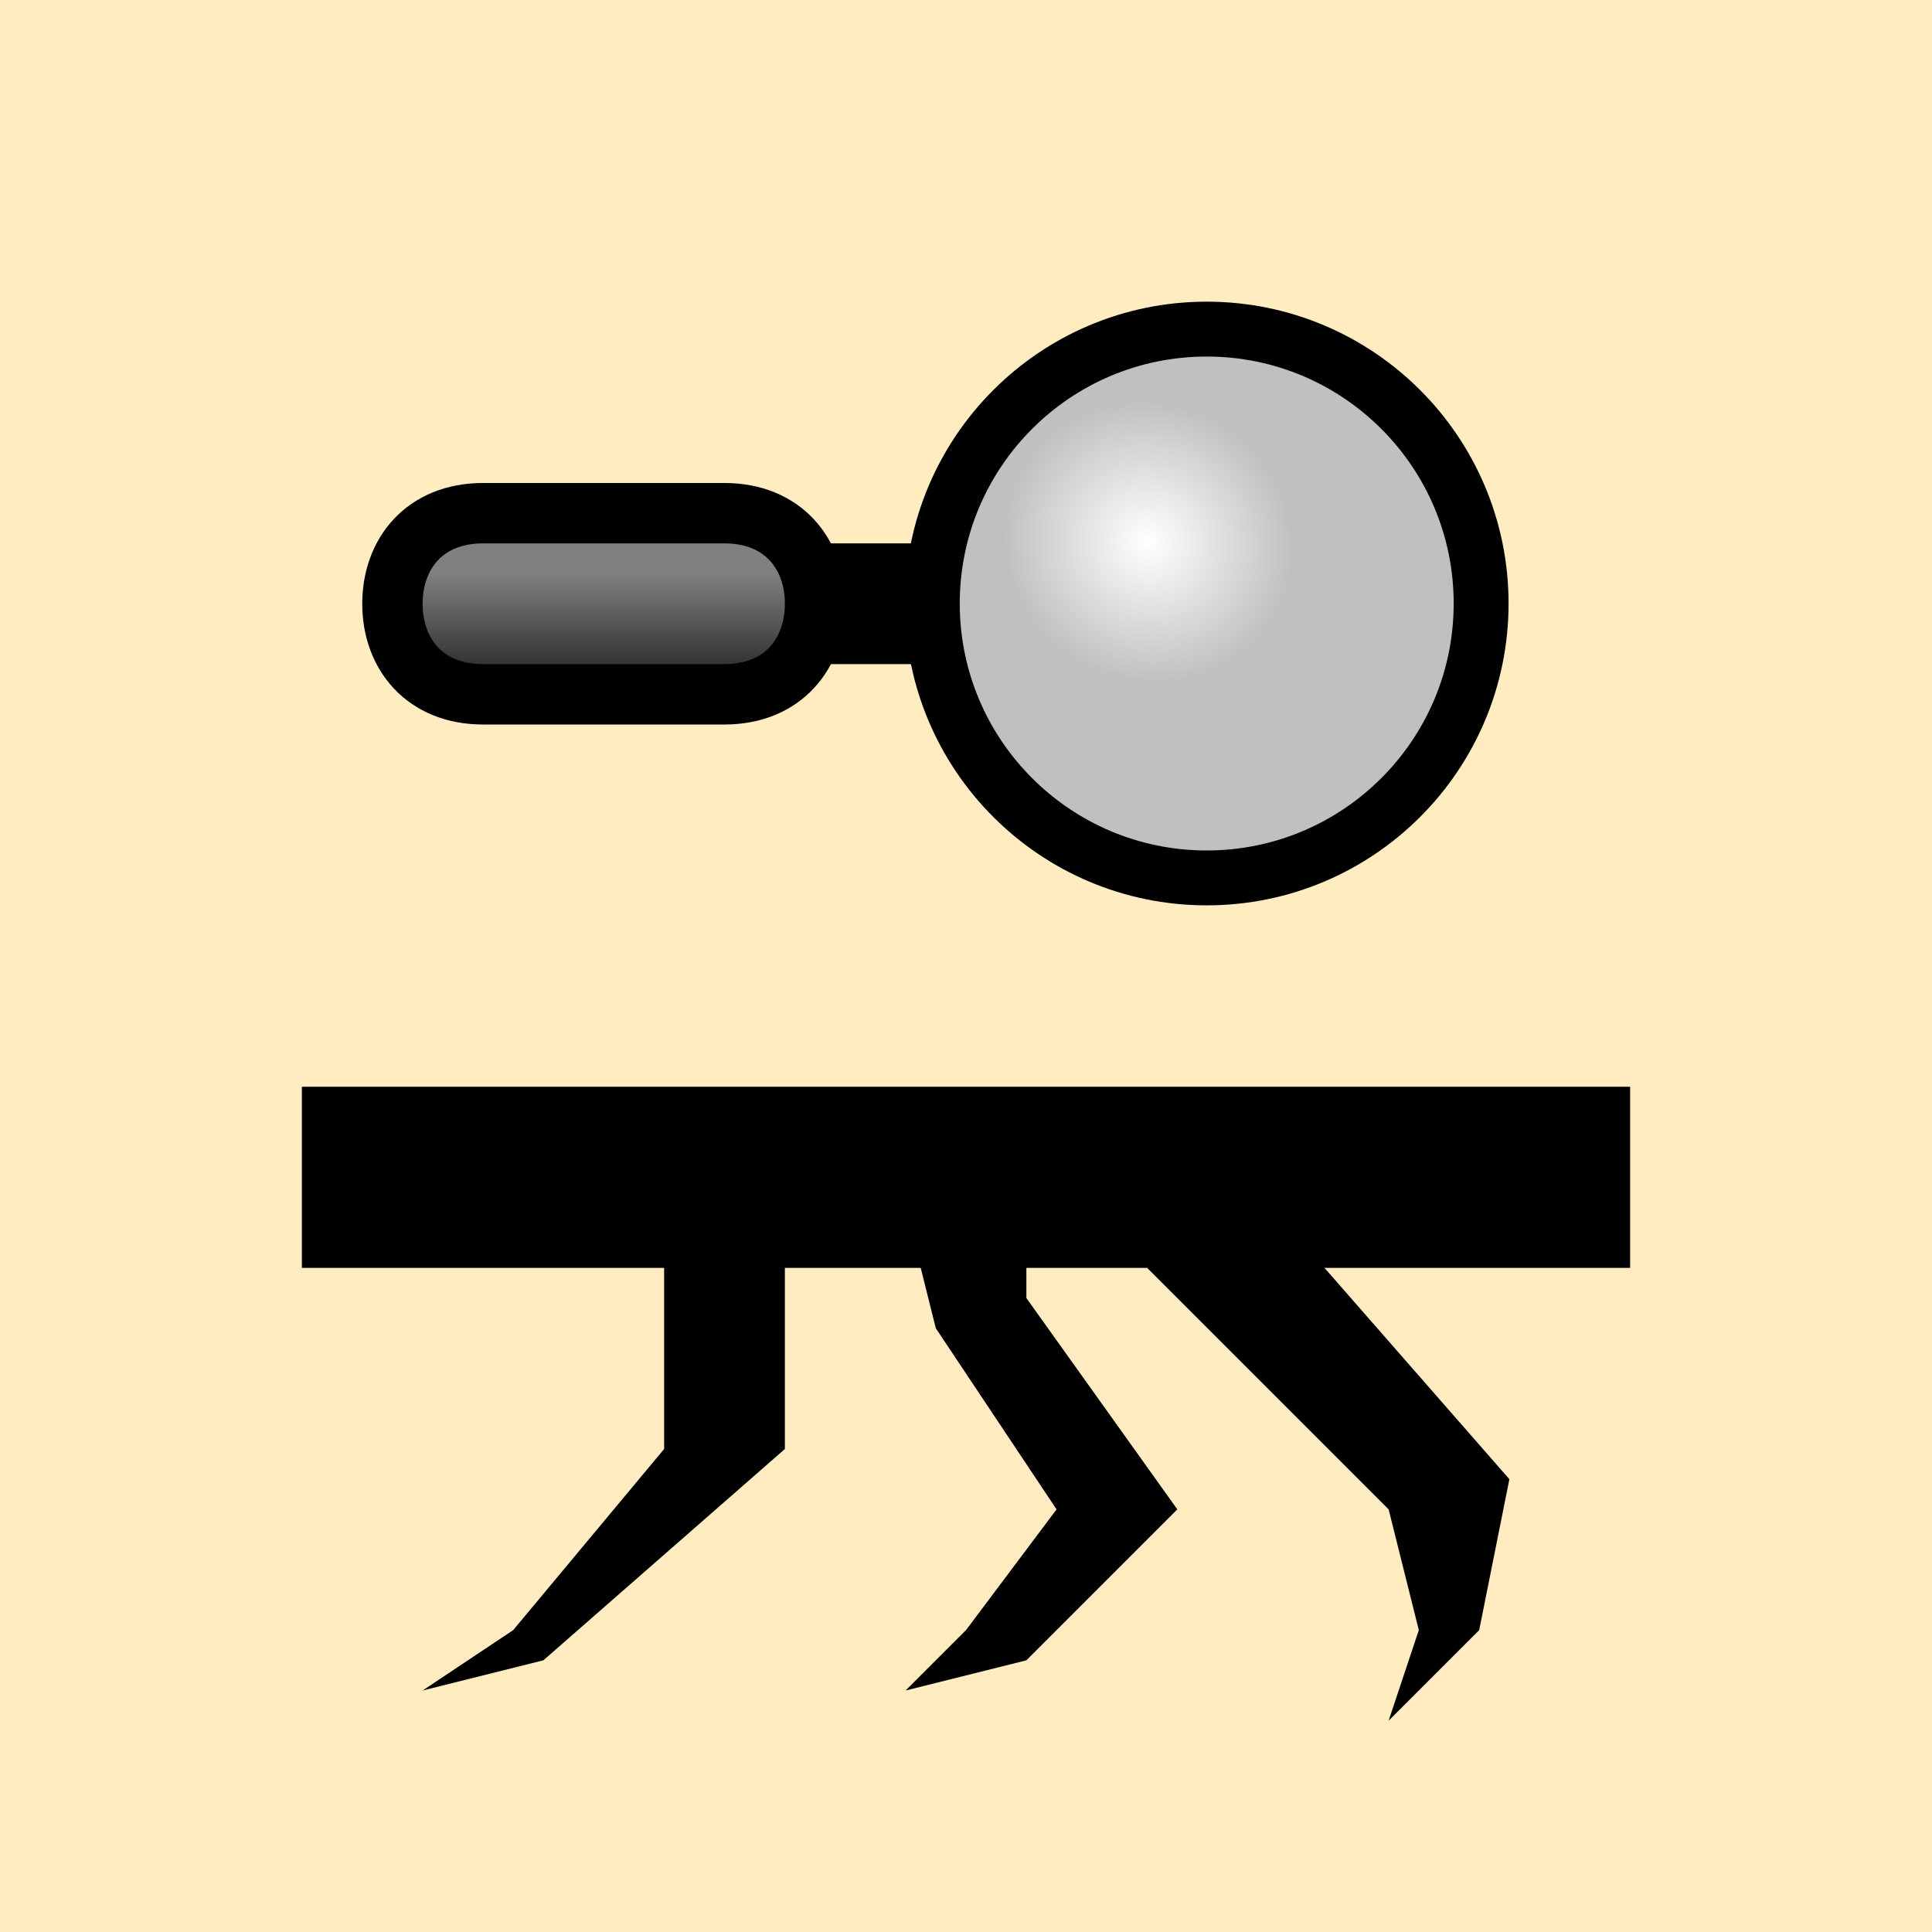
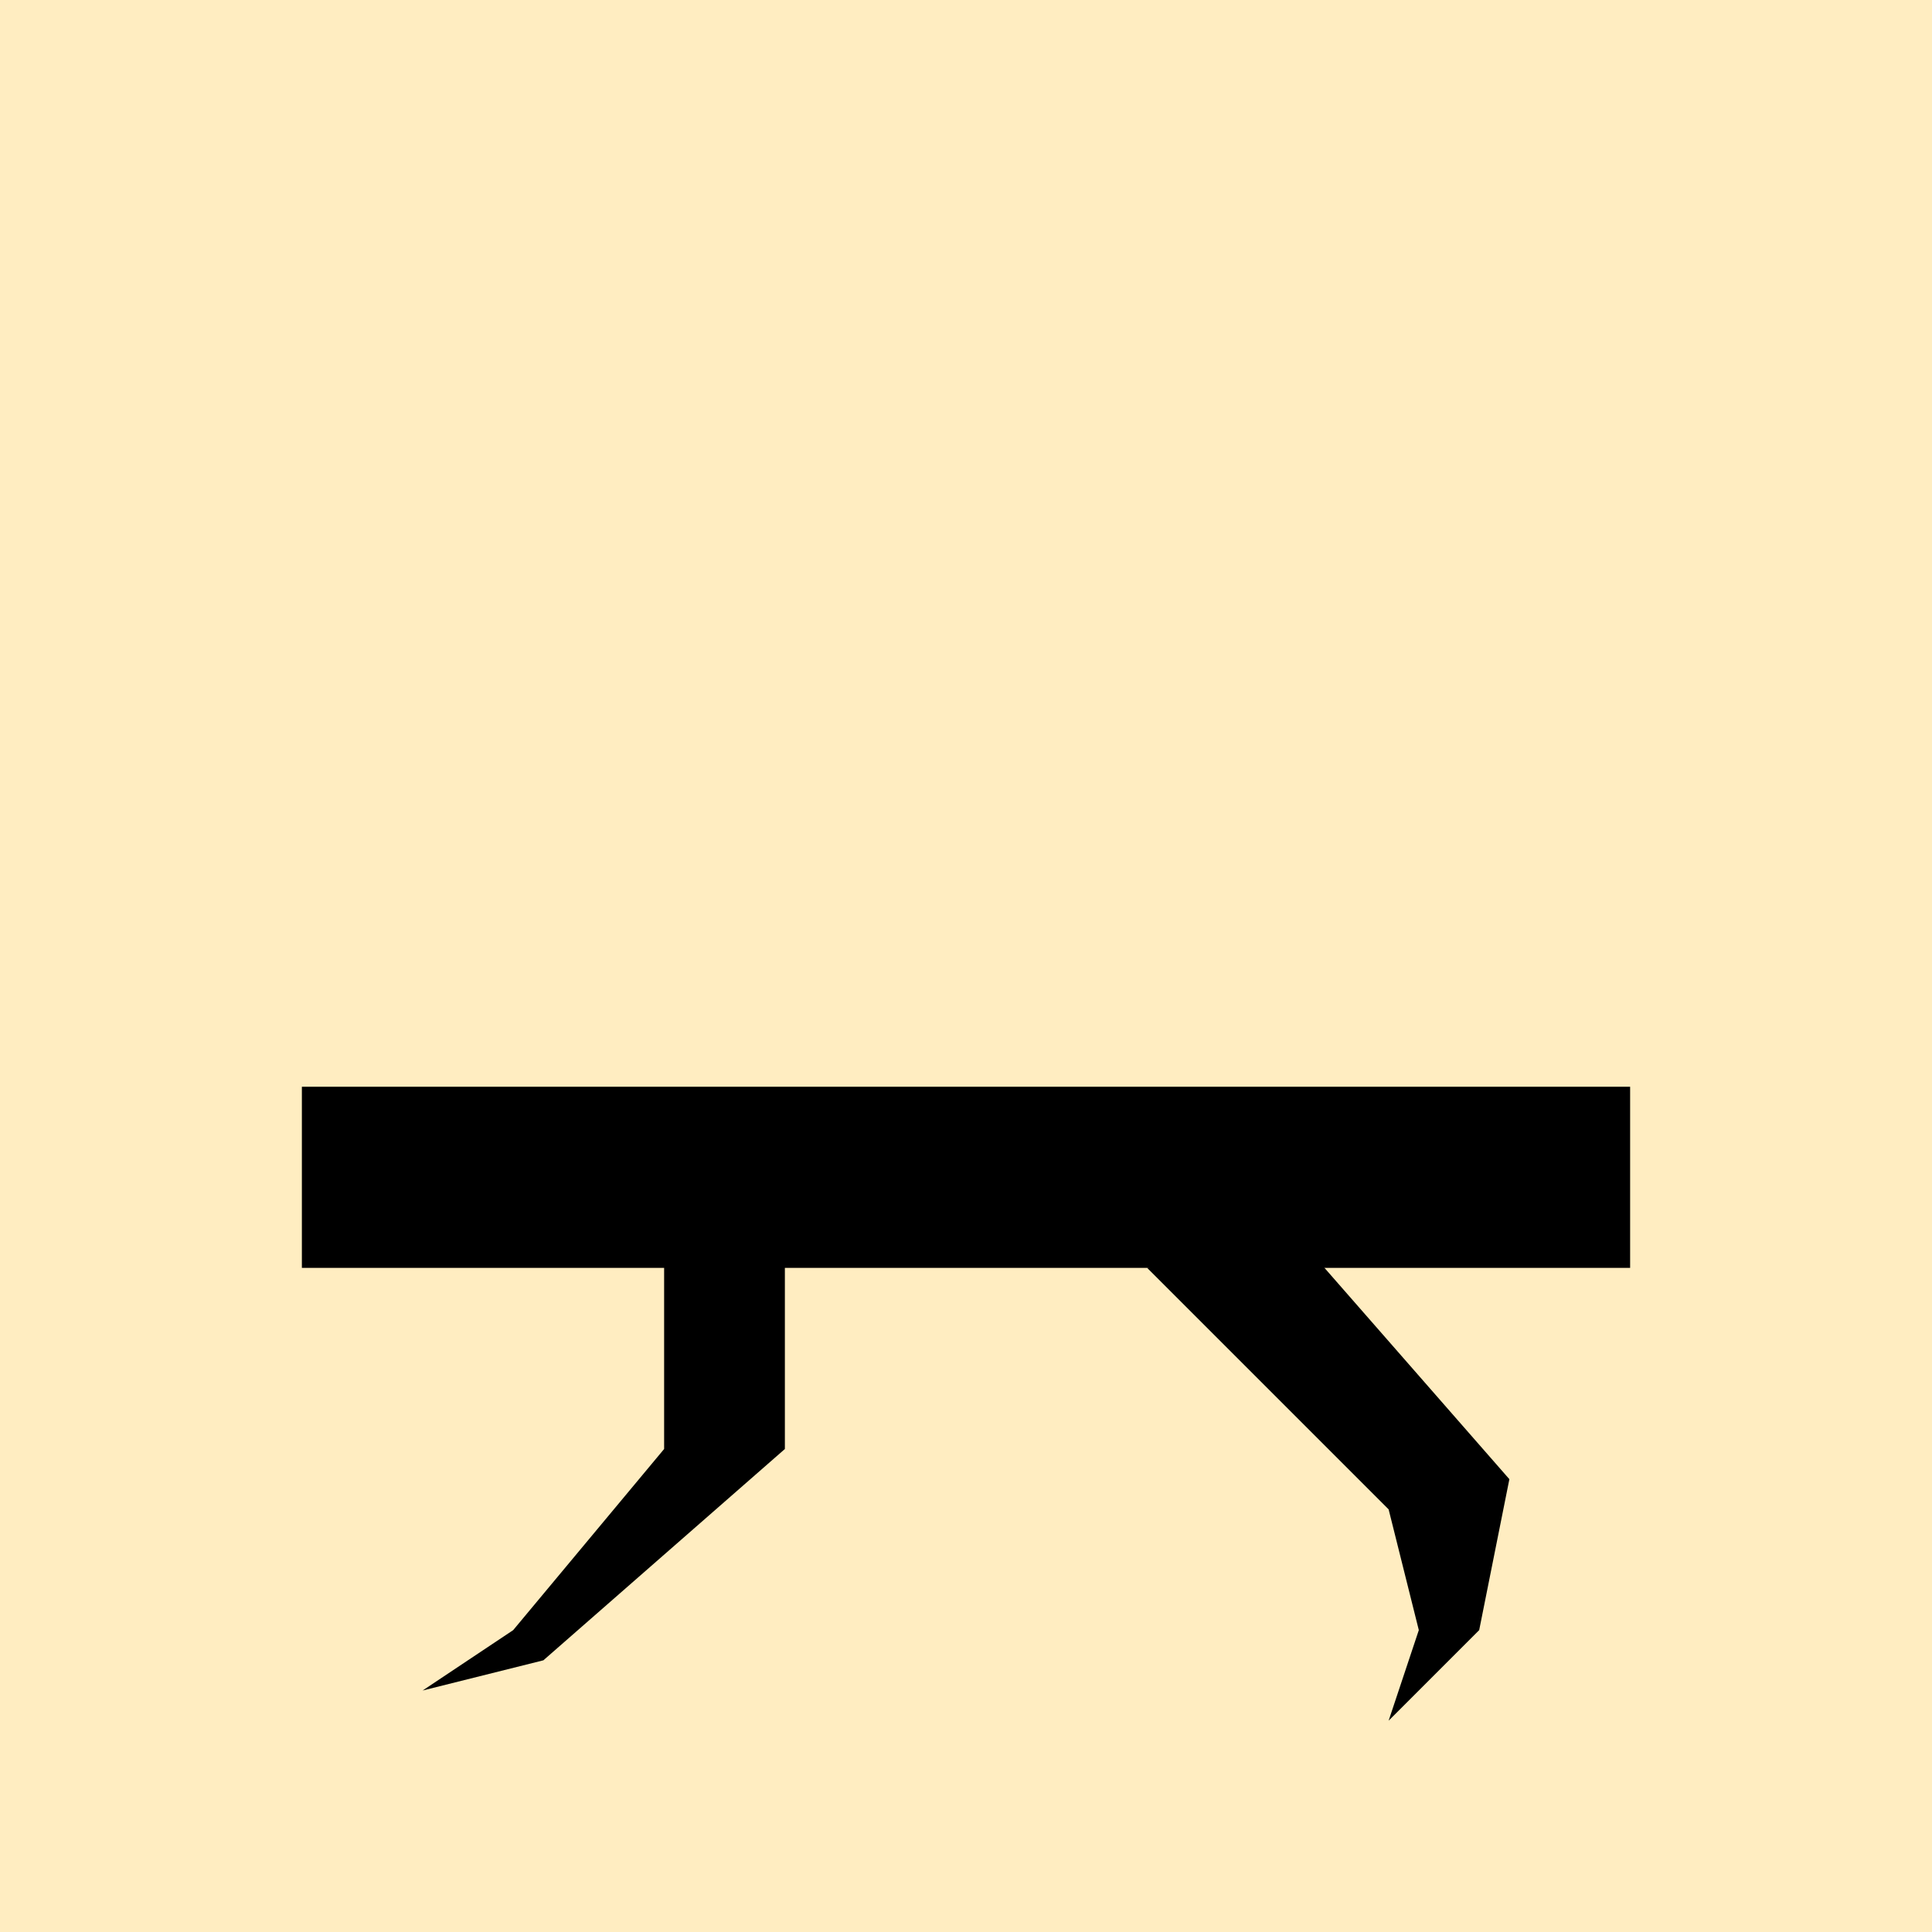
<svg xmlns="http://www.w3.org/2000/svg" xmlns:ns1="http://www.inkscape.org/namespaces/inkscape" xmlns:ns2="http://sodipodi.sourceforge.net/DTD/sodipodi-0.dtd" xmlns:xlink="http://www.w3.org/1999/xlink" id="svg2" version="1.1" ns1:version="0.48.4 r9939" width="32" height="32" ns2:docname="button3-13.svg">
  <defs id="defs6">
    <radialGradient ns1:collect="always" xlink:href="#linearGradient3938" id="radialGradient3948" cx="223.56" cy="49.005" fx="223.56" fy="49.005" r="5.5" gradientUnits="userSpaceOnUse" gradientTransform="matrix(0.231,-0.4,0.422,0.243,74.609,118.395)" />
    <linearGradient id="linearGradient3938">
      <stop id="stop3942" offset="0" style="stop-color:#ffffff;stop-opacity:1;" />
      <stop id="stop3940" offset="1" style="stop-color:#c0c0c0;stop-opacity:1;" />
    </linearGradient>
    <linearGradient ns1:collect="always" xlink:href="#linearGradient3924" id="linearGradient3936" x1="138" y1="41.5" x2="138" y2="44" gradientUnits="userSpaceOnUse" />
    <linearGradient id="linearGradient3924">
      <stop style="stop-color:#808080;stop-opacity:1;" offset="0" id="stop3926" />
      <stop style="stop-color:#000000;stop-opacity:1;" offset="1" id="stop3928" />
    </linearGradient>
  </defs>
  <ns2:namedview pagecolor="#ffffff" bordercolor="#666666" borderopacity="1" objecttolerance="10" gridtolerance="10" guidetolerance="10" ns1:pageopacity="0" ns1:pageshadow="2" ns1:window-width="1360" ns1:window-height="706" id="namedview4" showgrid="true" ns1:snap-bbox="true" fit-margin-top="0" fit-margin-left="0" fit-margin-right="0" fit-margin-bottom="0" ns1:zoom="14.732468" ns1:cx="13.150834" ns1:cy="17.079705" ns1:window-x="-8" ns1:window-y="-8" ns1:window-maximized="1" ns1:current-layer="svg2">
    <ns1:grid type="xygrid" id="grid3020" empspacing="5" visible="true" enabled="true" snapvisiblegridlinesonly="true" originx="0px" originy="0px" />
  </ns2:namedview>
  <rect y="0" x="0" height="32" width="32" id="rect3489" style="fill:#ffedc1;fill-opacity:1;stroke:none;display:inline" />
  <g transform="translate(-128,-32)" style="display:inline" id="g6036">
-     <path transform="matrix(0.909,0,0,0.909,13.455,3.818)" d="m 153,42 c 0,2.761 -2.239,5 -5,5 -2.761,0 -5,-2.239 -5,-5 0,-2.761 2.239,-5 5,-5 2.761,0 5,2.239 5,5 z" ns2:ry="5" ns2:rx="5" ns2:cy="42" ns2:cx="148" id="path4174-2" style="fill:url(#radialGradient3948);fill-opacity:1;stroke:#000000;stroke-opacity:1" ns2:type="arc" />
-     <path ns2:nodetypes="sssssss" id="path4214-9" d="m 136,40.5 c -0.967,0 -1.5,0.672 -1.5,1.5 0,0.828 0.533,1.5 1.5,1.5 l 4,0 c 0.966,0 1.5,-0.672 1.5,-1.5 0,-0.828 -0.534,-1.5 -1.5,-1.5 z" style="fill:url(#linearGradient3936);fill-opacity:1;stroke:#000000;stroke-width:1;stroke-opacity:1" ns1:connector-curvature="0" />
-     <rect y="41" x="141.5" height="2" width="2" id="rect4289" style="fill:#000000;fill-opacity:1;stroke:none" />
-   </g>
+     </g>
  <use style="display:inline" x="0" y="0" xlink:href="#g5944" id="use5974" transform="translate(-3.797,-40.157)" width="256" height="256" />
  <g transform="translate(-192,-64)" style="display:inline" id="g5960">
    <rect y="82" x="197" height="3" width="22" id="rect3794-8-4-3" style="fill:#000000;fill-opacity:1;stroke:none" />
    <path ns2:nodetypes="cccccccc" ns1:connector-curvature="0" id="path4114" d="m 203,84 2,0 0,4 -4,3.5 -2,0.5 1.5,-1 2.5,-3 z" style="fill:#000000;fill-opacity:1;stroke:none" />
-     <path ns2:nodetypes="cccccccccc" ns1:connector-curvature="0" id="path4116" d="m 207,84 0.5,2 2,3 -1.5,2 -1,1 2,-0.5 2.5,-2.5 -2.5,-3.5 0,-1.5 z" style="fill:#000000;fill-opacity:1;stroke:none" />
    <path ns1:connector-curvature="0" id="path4118" d="m 211,85 4,4 0.5,2 -0.5,1.5 1.5,-1.5 0.5,-2.5 -3.5,-4 z" style="fill:#000000;fill-opacity:1;stroke:none" ns2:nodetypes="cccccccc" />
  </g>
</svg>